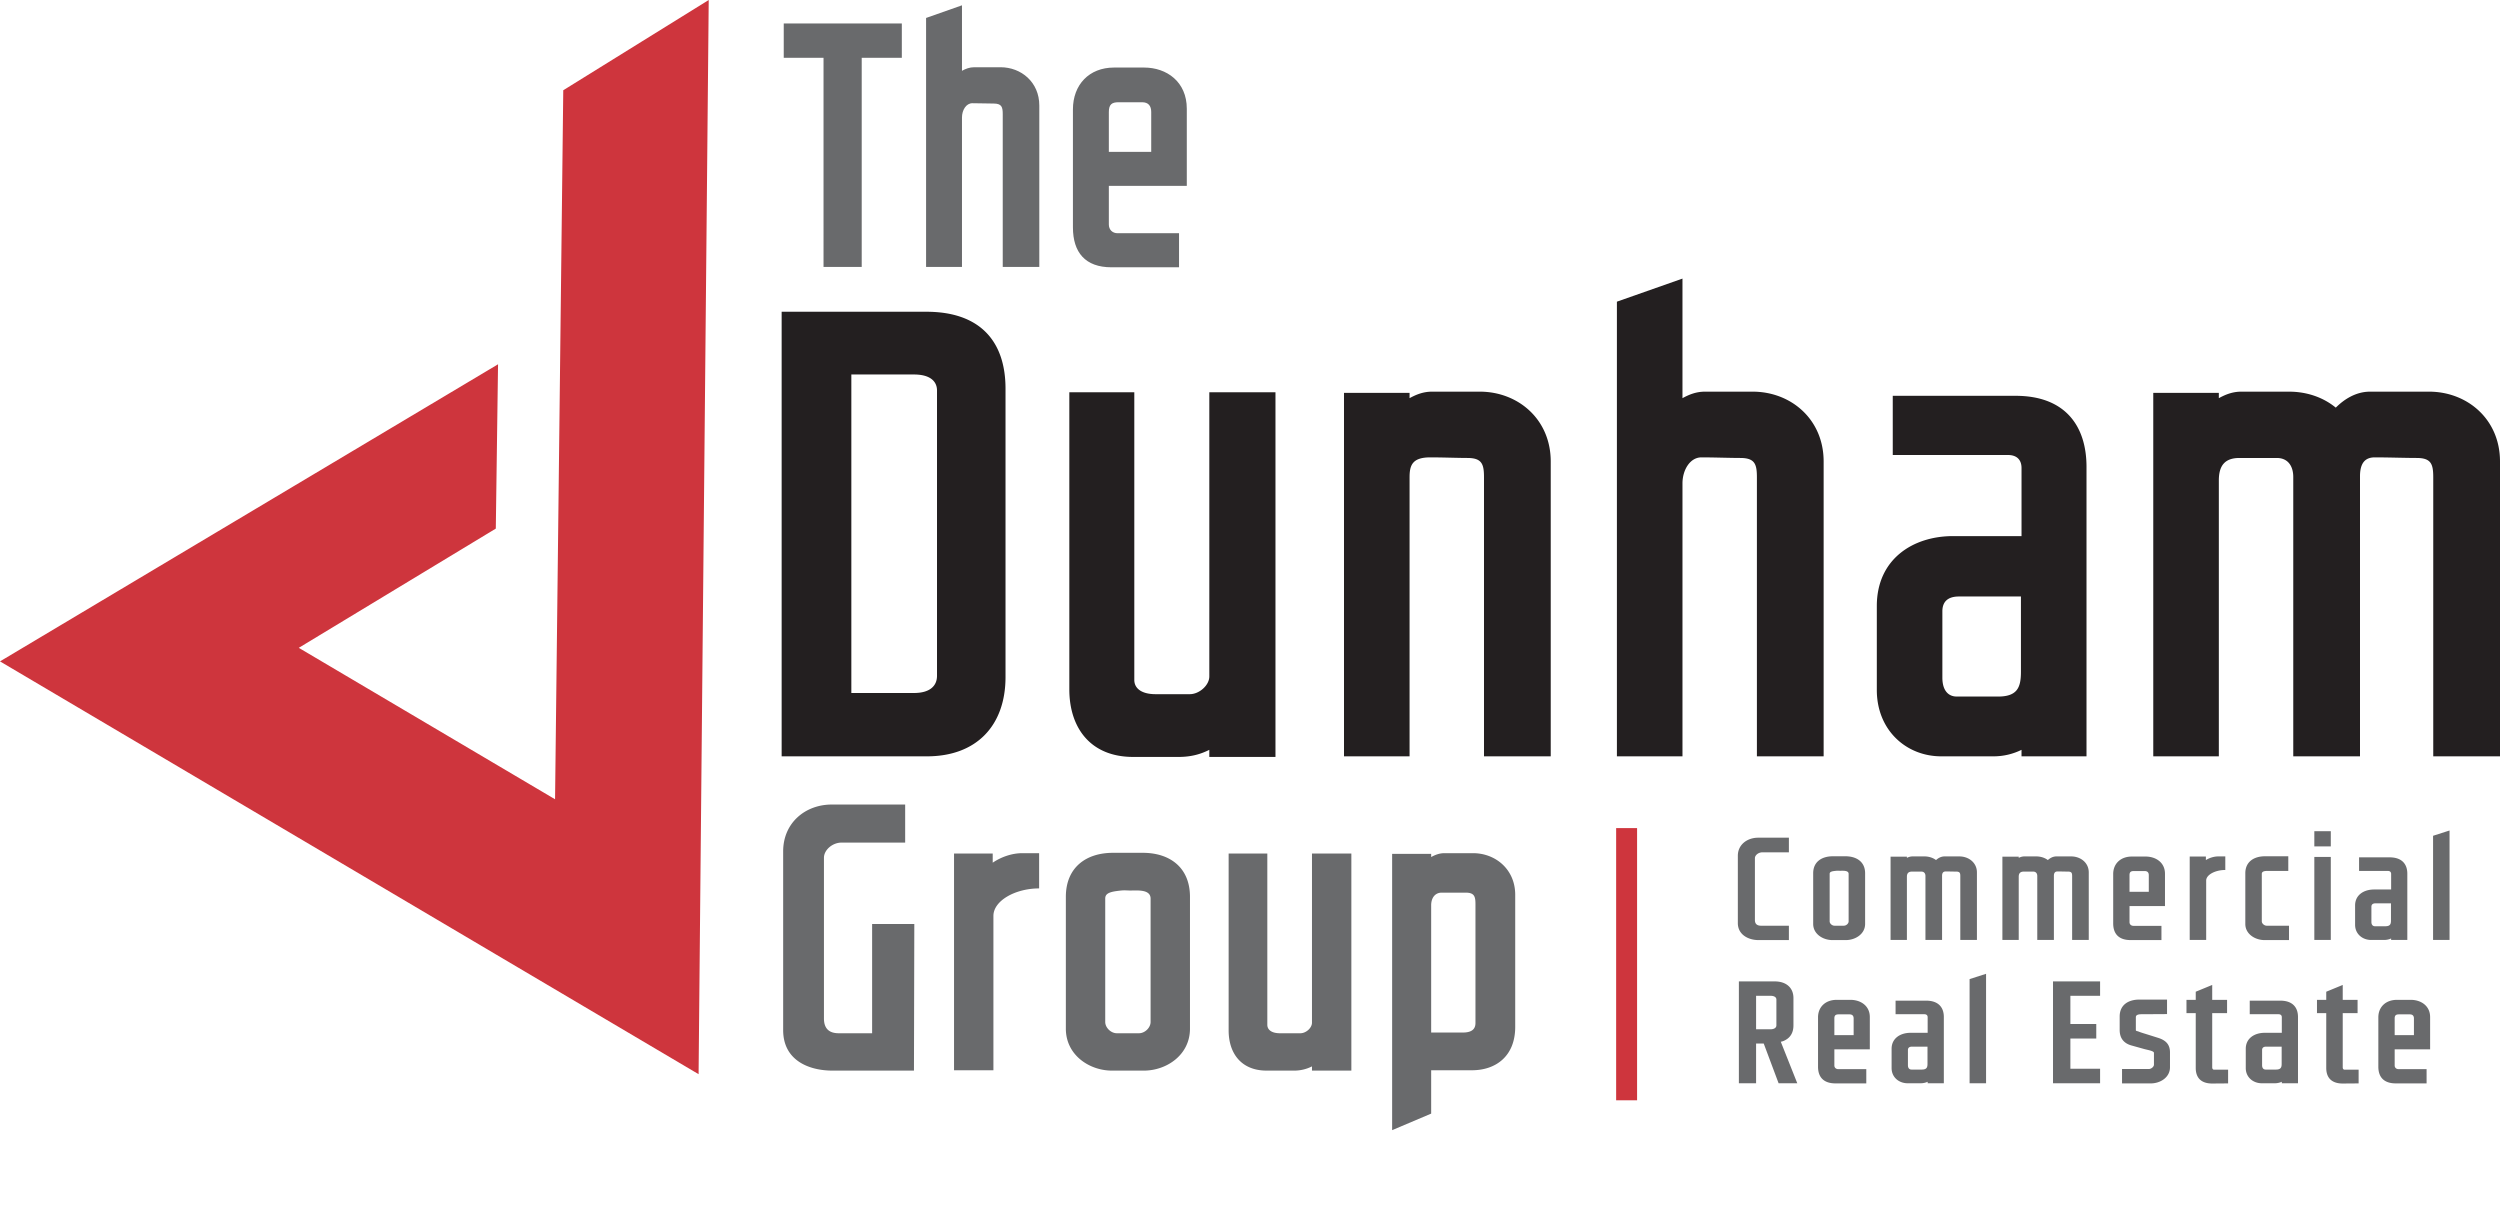
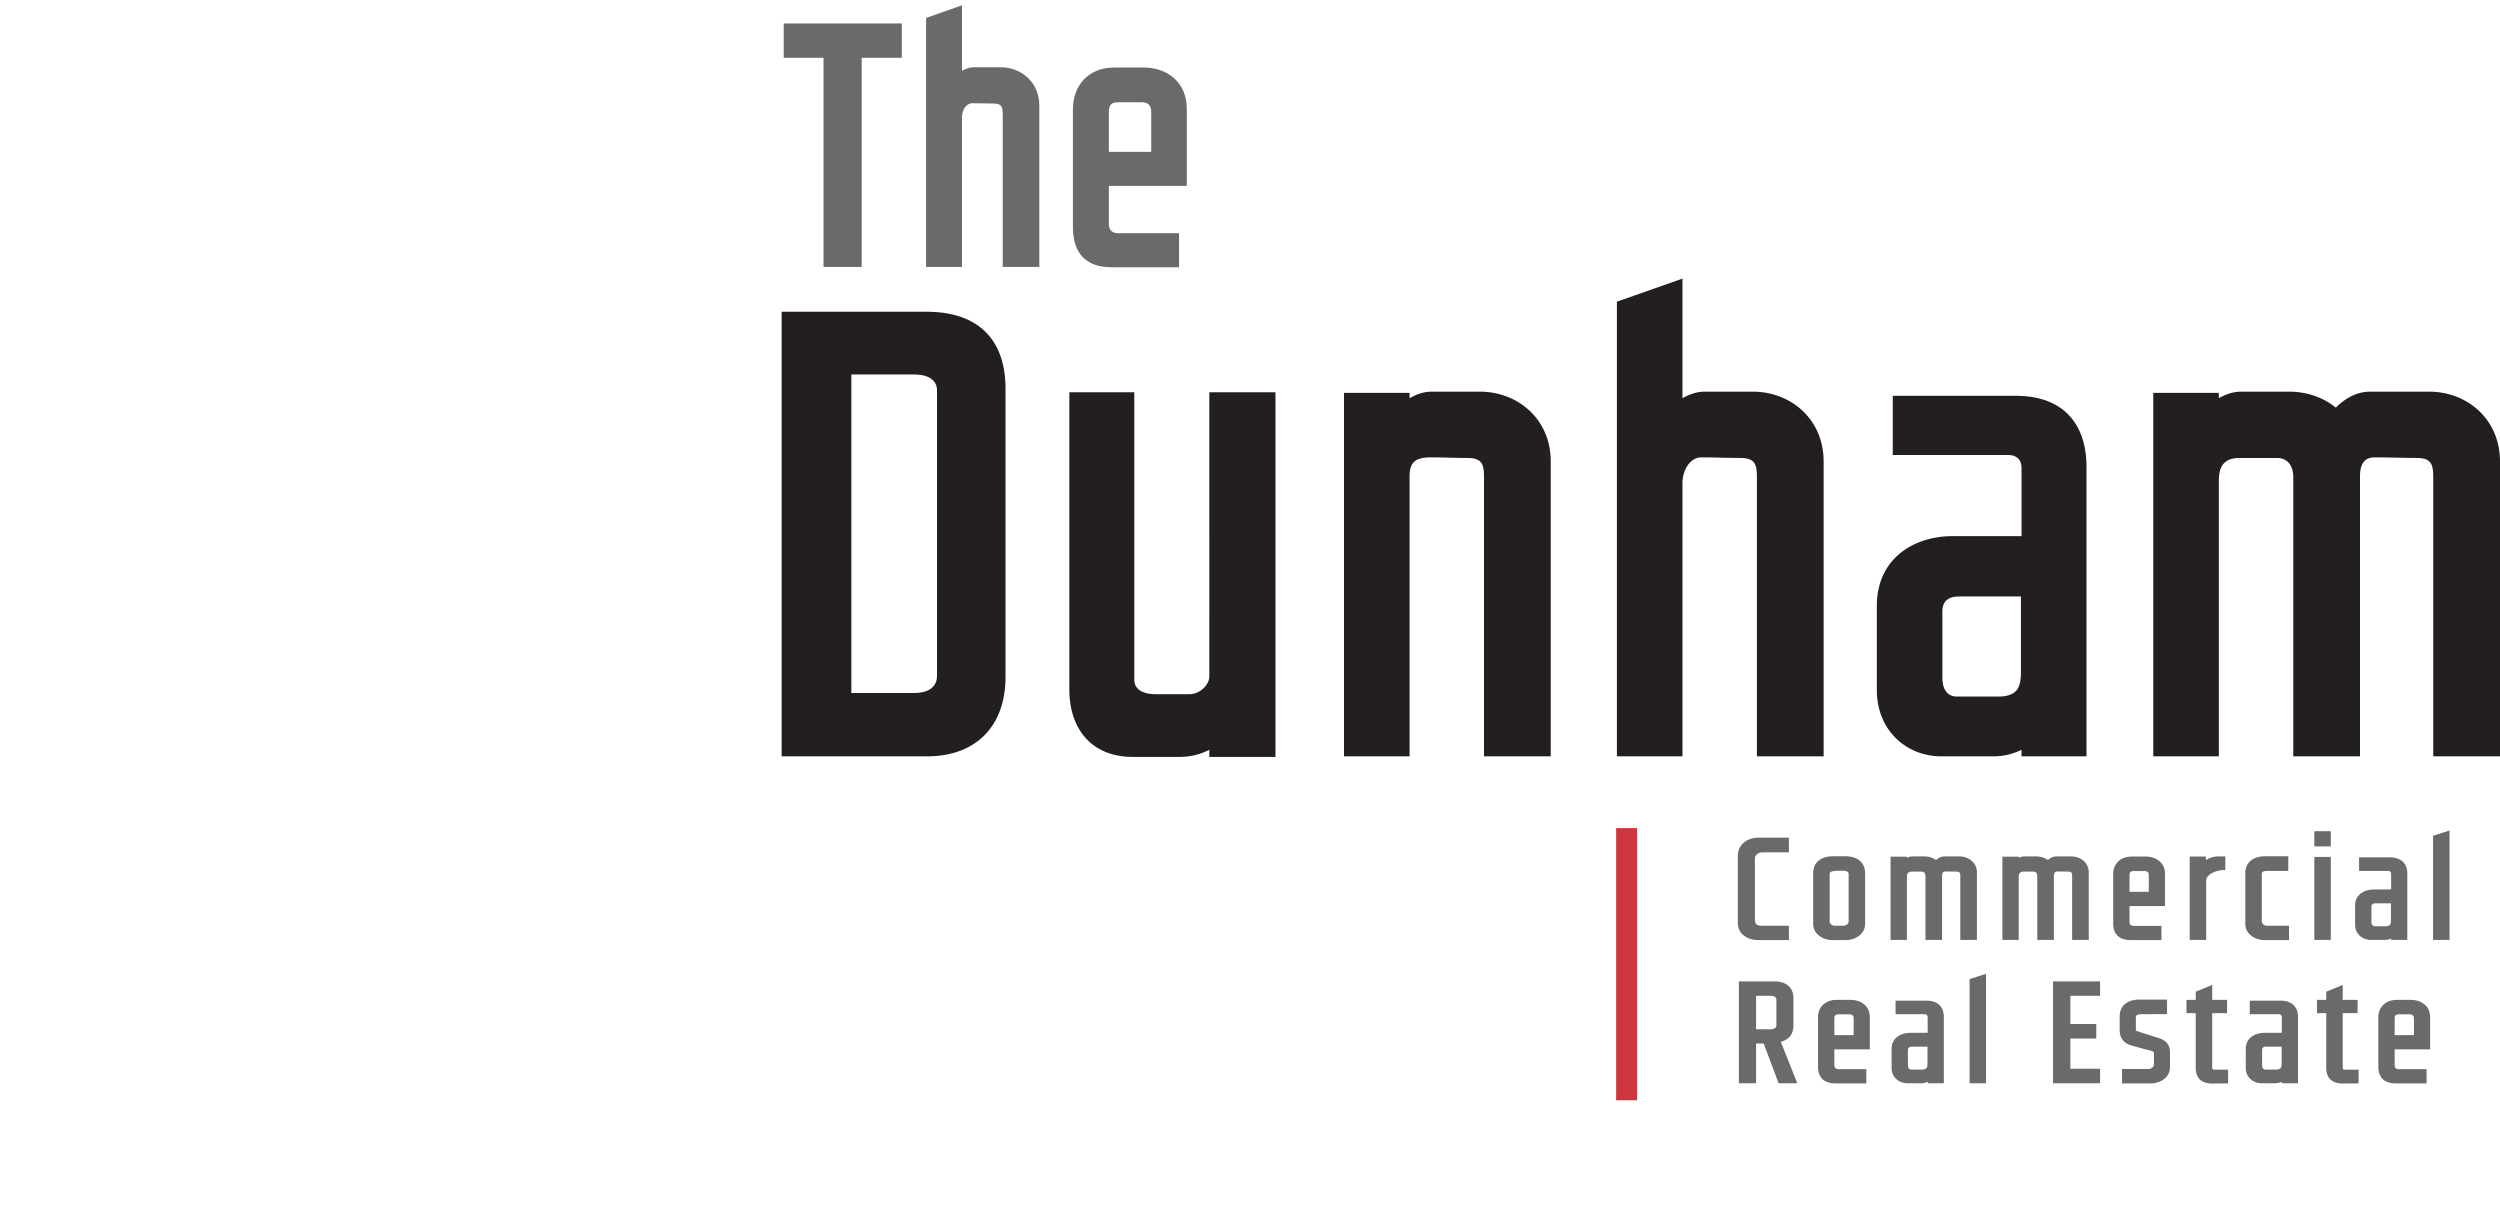
<svg xmlns="http://www.w3.org/2000/svg" width="197" height="95" viewBox="0 0 197 95" version="1.1" xml:space="preserve" fill-rule="evenodd" clip-rule="evenodd" stroke-miterlimit="10">
  <path d="M71.064 4.557h-3.161v16.479h-3.009V4.557h-3.135V1.849h9.305v2.708zM81.897 21.036h-2.881V9.003c0-.562-.076-.843-.714-.843-.459 0-1.121-.026-1.682-.026-.484 0-.816.537-.816 1.124v11.778h-2.829V1.415l2.829-.997v5.161c.28-.153.587-.281.969-.281h2.065c1.631 0 3.059 1.175 3.059 3.015v12.723zM90.716 11.966V8.824c0-.486-.23-.767-.714-.767h-1.861c-.509 0-.764.154-.764.767v3.142h3.339zm2.804 2.683h-6.143v3.041c0 .408.28.689.688.689h4.843v2.683H87.58c-2.064 0-3.033-1.175-3.033-3.143V8.62c0-1.942 1.275-3.297 3.237-3.297h2.371c1.785 0 3.365 1.125 3.365 3.245v6.081z" fill="#696a6c" fill-rule="nonzero" />
  <path d="M73.836 30.77c0-.7-.512-1.26-1.816-1.26h-4.934v25.098h4.934c1.257 0 1.816-.56 1.816-1.353V30.77zm5.399 22.578c0 3.825-2.281 6.251-6.19 6.251H61.594V24.566h11.404c4.189 0 6.237 2.285 6.237 6.064v22.718zM100.507 59.646h-5.213v-.56c-.652.327-1.396.56-2.42.56H89.29c-3.352 0-5.027-2.286-5.027-5.318V30.91h5.12v22.671c0 .654.558 1.12 1.675 1.12h2.7c.745 0 1.536-.7 1.536-1.399V30.91h5.213v28.736zM122.198 59.599h-5.259V37.627c0-1.026-.14-1.539-1.304-1.539-.791 0-1.908-.047-2.932-.047-1.443 0-1.629.653-1.629 1.586v21.972h-5.167V30.957h5.167v.419c.512-.28 1.07-.513 1.768-.513h3.771c2.979 0 5.585 2.146 5.585 5.505v23.231zM143.703 59.599h-5.259V37.627c0-1.026-.14-1.539-1.304-1.539-.838 0-2.048-.047-3.072-.047-.884 0-1.489.98-1.489 2.053v21.505h-5.167V23.772l5.167-1.819v9.423c.512-.28 1.07-.513 1.768-.513h3.77c2.98 0 5.586 2.146 5.586 5.505v23.231zM159.25 47.004h-4.887c-.885 0-1.304.42-1.304 1.166v5.225c0 1.119.559 1.492 1.118 1.492h3.118c1.676.047 1.955-.699 1.955-1.959v-5.924zm5.167 12.595h-5.121v-.513a4.964 4.964 0 01-2.187.513h-4.143c-2.746 0-5.073-2.052-5.073-5.225V47.75c0-3.685 2.839-5.505 6.005-5.505h5.398v-5.364c0-.653-.372-1.027-1.07-1.027h-9.077V31.19h9.682c3.91 0 5.586 2.379 5.586 5.598v22.811zM197 59.599h-5.26V37.627c0-1.026-.14-1.539-1.303-1.539-.931 0-2.188-.047-3.305-.047-.698 0-1.164.373-1.164 1.493v22.065h-5.259V37.58c0-.792-.373-1.492-1.304-1.492h-2.932c-1.164 0-1.629.606-1.629 1.773v21.738h-5.167V30.957h5.167v.419c.512-.28 1.07-.513 1.768-.513h3.77c1.351 0 2.654.42 3.678 1.26.605-.607 1.536-1.26 2.7-1.26h4.654c2.979 0 5.586 2.146 5.586 5.505v23.231z" fill="#231f20" fill-rule="nonzero" />
-   <path d="M72.048 72.811l-.028 11.553h-6.428c-1.774 0-3.879-.751-3.879-3.194V67.091c0-2.277 1.773-3.693 3.823-3.693h5.791v2.999h-5.015c-.72 0-1.385.583-1.385 1.194v12.663c0 .778.388 1.166 1.163 1.166h2.633v-8.609h3.325zM81.883 70.007c-1.884 0-3.602.972-3.602 2.166v12.163h-3.103V67.258h3.048v.722c.692-.472 1.551-.75 2.327-.75h1.33v2.777zM90.667 70.812c0-.75-1.053-.639-1.608-.639-.194 0-.443-.028-.72 0-.249.028-.499.056-.721.111-.415.112-.526.278-.526.528v9.719c0 .445.443.889.914.889h1.746c.471 0 .915-.444.915-.889v-9.719zm3.103 10.247c0 2.083-1.857 3.305-3.63 3.305h-2.522c-1.773 0-3.629-1.222-3.629-3.305V70.673c0-2.332 1.607-3.471 3.712-3.471h2.356c2.105 0 3.713 1.139 3.713 3.471v10.386zM106.487 84.364h-3.103v-.333a3.076 3.076 0 01-1.441.333h-2.134c-1.995 0-2.992-1.361-2.992-3.166v-13.94h3.048v13.496c0 .388.332.666.997.666h1.608c.443 0 .914-.417.914-.833V67.258h3.103v17.106zM116.267 71.256c0-.61-.083-.916-.776-.916h-1.884c-.526 0-.831.416-.831 1v10.024h2.494c.748 0 .997-.305.997-.749v-9.359zm3.132 9.664c0 2.305-1.524 3.416-3.409 3.416h-3.214v3.416l-3.076 1.304V67.285h3.076v.25c.305-.166.637-.305 1.053-.305h2.244c1.774 0 3.326 1.277 3.326 3.277V80.92z" fill="#696a6c" fill-rule="nonzero" />
-   <path d="M55.847 0L44.385 7.112l-.646 55.871-20.195-11.934 15.525-9.396.177-12.949L0 52.117l55.049 32.529L55.847 0z" fill="#ce353d" fill-rule="nonzero" />
  <path d="M140.965 74.079h-2.4c-.776 0-1.623-.417-1.623-1.336v-5.312c0-.876.742-1.421 1.6-1.421h2.423v1.154h-2.098c-.302 0-.58.225-.58.46v4.873c0 .3.162.449.487.449h2.191v1.133zM145.672 68.863c0-.288-.44-.245-.672-.245-.081 0-.186-.011-.301 0-.104.011-.209.021-.302.042-.173.043-.22.107-.22.203v3.741c0 .171.186.342.383.342h.73c.197 0 .382-.171.382-.342v-3.741zm1.299 3.944c0 .802-.777 1.272-1.519 1.272h-1.055c-.742 0-1.518-.47-1.518-1.272V68.81c0-.898.672-1.336 1.553-1.336h.985c.882 0 1.554.438 1.554 1.336v3.997zM155.782 74.068h-1.31v-5.034c0-.235-.034-.352-.325-.352-.231 0-.544-.011-.822-.011-.174 0-.29.086-.29.342v5.055h-1.31v-5.044c0-.182-.093-.342-.325-.342h-.73c-.29 0-.406.139-.406.406v4.98h-1.287v-6.562h1.287v.096a.954.954 0 01.441-.117h.938c.337 0 .661.096.916.288.151-.139.383-.288.673-.288h1.159c.742 0 1.391.491 1.391 1.261v5.322zM164.594 74.068h-1.31v-5.034c0-.235-.035-.352-.325-.352-.232 0-.544-.011-.823-.011-.173 0-.289.086-.289.342v5.055h-1.31v-5.044c0-.182-.093-.342-.325-.342h-.73c-.29 0-.406.139-.406.406v4.98h-1.287v-6.562h1.287v.096a.953.953 0 01.44-.117h.939c.336 0 .661.096.916.288.151-.139.383-.288.673-.288h1.159c.742 0 1.391.491 1.391 1.261v5.322zM169.325 70.274V68.96c0-.203-.104-.321-.324-.321h-.847c-.231 0-.348.064-.348.321v1.314h1.519zm1.276 1.122h-2.795v1.272c0 .172.128.289.314.289h2.202v1.122h-2.423c-.938 0-1.379-.491-1.379-1.315v-3.89c0-.812.58-1.378 1.472-1.378h1.078c.812 0 1.531.47 1.531 1.357v2.543zM175.354 68.554c-.788 0-1.507.374-1.507.833v4.682h-1.298v-6.574h1.275v.278c.29-.181.649-.288.974-.288h.556v1.069zM180.374 74.079h-1.924c-.742 0-1.519-.47-1.519-1.272V68.81c0-.898.673-1.336 1.554-1.336h1.832v1.155h-1.554c-.209 0-.533-.011-.533.235v3.74c0 .171.197.342.383.342h1.761v1.133zM183.667 74.068h-1.298v-6.541h1.298v6.541zm0-7.374h-1.298v-1.197h1.298v1.197zM188.409 71.183h-1.217c-.22 0-.325.096-.325.267v1.197c0 .256.14.342.279.342h.776c.418.01.487-.16.487-.449v-1.357zm1.287 2.886h-1.275v-.118a1.333 1.333 0 01-.545.118h-1.031c-.684 0-1.264-.471-1.264-1.198v-1.517c0-.845.707-1.262 1.495-1.262h1.345v-1.228c0-.15-.093-.235-.267-.235h-2.26v-1.07h2.411c.974 0 1.391.545 1.391 1.283v5.227zM193.024 74.068h-1.298V65.86l1.298-.417v8.625zM139.98 78.767c0-.182-.163-.299-.476-.299h-1.124v2.64h1.124c.313 0 .476-.129.476-.311v-2.03zm1.646 6.594h-1.472l-1.172-3.131h-.602v3.131h-1.356v-8.026h2.828c.869 0 1.472.47 1.472 1.314v2.148c0 .492-.174.941-.707 1.198-.104.053-.197.074-.29.096l1.299 3.27zM146.067 81.567v-1.315c0-.203-.104-.32-.325-.32h-.846c-.232 0-.348.064-.348.32v1.315h1.519zm1.275 1.122h-2.794v1.272c0 .171.128.288.313.288h2.203v1.123h-2.423c-.939 0-1.38-.492-1.38-1.315v-3.89c0-.813.58-1.379 1.473-1.379h1.078c.811 0 1.53.471 1.53 1.357v2.544zM151.887 82.475h-1.217c-.22 0-.325.096-.325.268v1.197c0 .256.139.342.279.342h.776c.417.01.487-.161.487-.45v-1.357zm1.287 2.886h-1.275v-.118a1.323 1.323 0 01-.545.118h-1.032c-.684 0-1.264-.47-1.264-1.197v-1.518c0-.844.708-1.261 1.496-1.261h1.345v-1.229c0-.15-.093-.235-.267-.235h-2.261v-1.069h2.412c.974 0 1.391.545 1.391 1.283v5.226zM156.502 85.361h-1.298v-8.208l1.298-.417v8.625zM165.487 85.361h-3.71v-8.026h3.71v1.132h-2.341v2.224h2.04v1.143h-2.04v2.383h2.341v1.144zM170.995 84.1c0 .801-.766 1.272-1.508 1.272h-2.271v-1.133h2.109c.197 0 .406-.182.406-.342v-.93c0-.16-.533-.235-.789-.31l-.996-.278c-.638-.182-.916-.62-.916-1.218v-1.059c0-.908.672-1.335 1.553-1.335h2.18v1.143l-1.901.011c-.209 0-.557-.011-.557.235v1.026c0 .064.116.064.22.107.186.075.406.139.545.182l.986.31c.649.203.939.555.939 1.154V84.1zM175.574 85.372l-1.252.01c-.869 0-1.298-.449-1.298-1.228v-4.319h-.73v-1.047h.73v-.641l1.298-.534v1.175h1.171v1.047h-1.171v4.276c0 .128.082.181.139.181h1.113v1.08zM179.795 82.475h-1.217c-.221 0-.325.096-.325.268v1.197c0 .256.139.342.278.342h.777c.417.01.487-.161.487-.45v-1.357zm1.286 2.886h-1.275v-.118a1.317 1.317 0 01-.545.118h-1.031c-.684 0-1.264-.47-1.264-1.197v-1.518c0-.844.707-1.261 1.495-1.261h1.345v-1.229c0-.15-.092-.235-.267-.235h-2.26v-1.069h2.412c.973 0 1.39.545 1.39 1.283v5.226zM185.859 85.372l-1.252.01c-.87 0-1.299-.449-1.299-1.228v-4.319h-.73v-1.047h.73v-.641l1.299-.534v1.175h1.17v1.047h-1.17v4.276c0 .128.081.181.139.181h1.113v1.08zM190.218 81.567v-1.315c0-.203-.104-.32-.325-.32h-.846c-.232 0-.347.064-.347.32v1.315h1.518zm1.275 1.122H188.7v1.272c0 .171.127.288.312.288h2.203v1.123h-2.423c-.939 0-1.379-.492-1.379-1.315v-3.89c0-.813.579-1.379 1.472-1.379h1.078c.812 0 1.53.471 1.53 1.357v2.544z" fill="#696a6c" fill-rule="nonzero" />
  <path d="M128.177 65.254v21.449" fill="none" stroke="#ce353d" stroke-width="1.65" />
</svg>